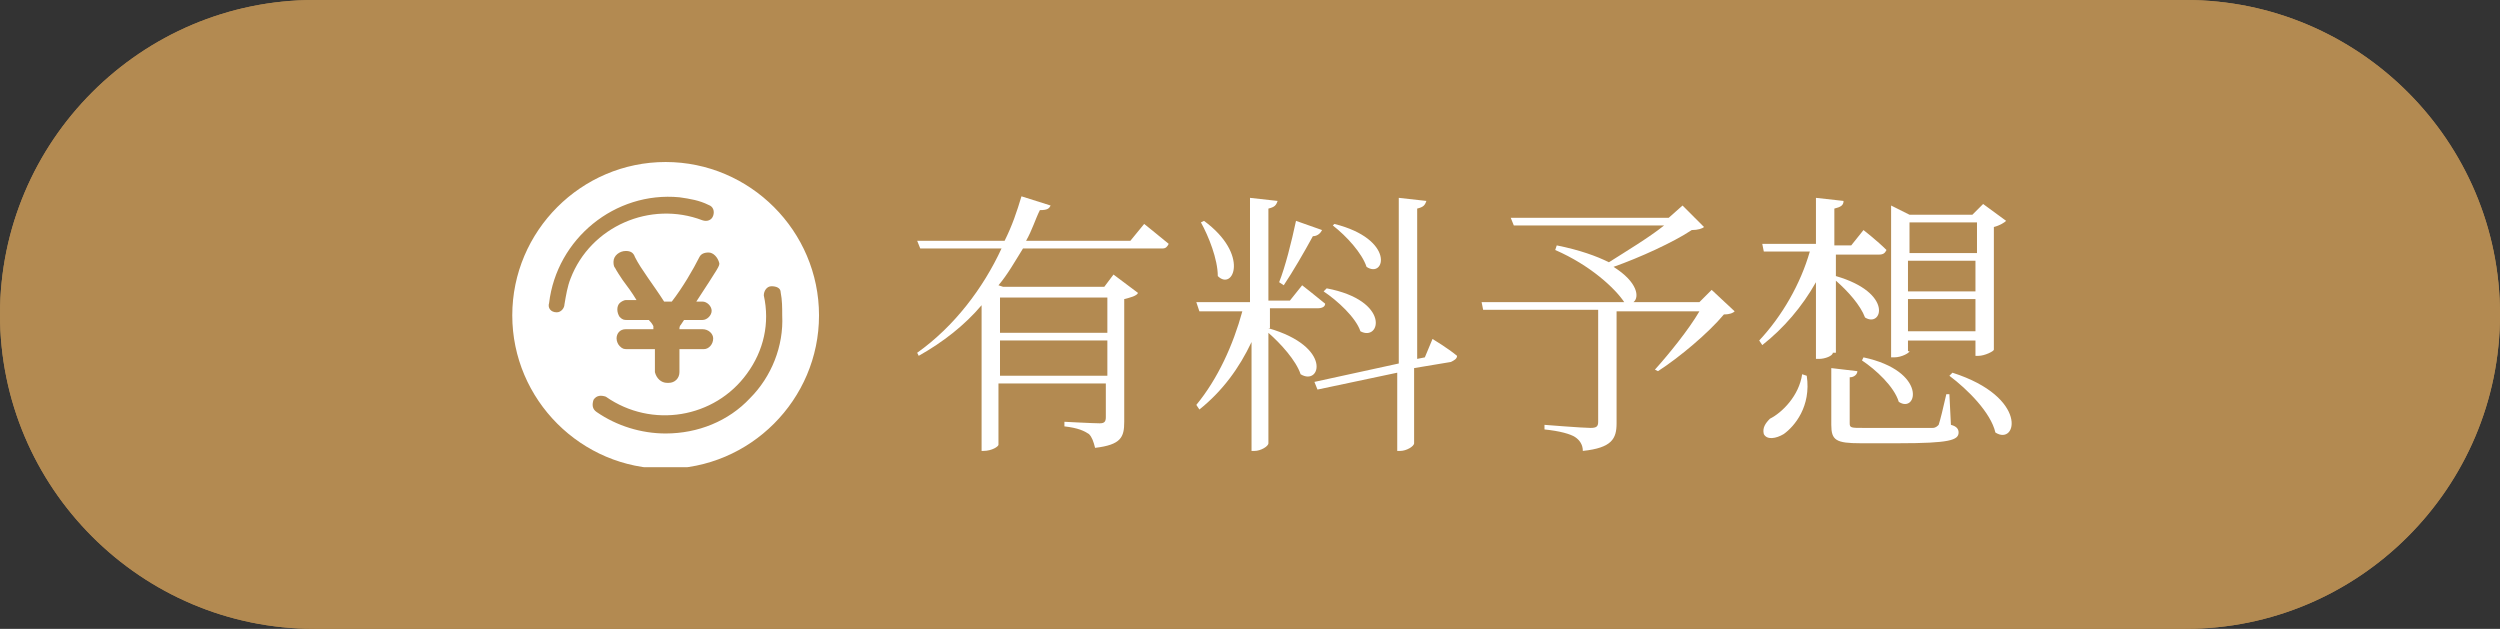
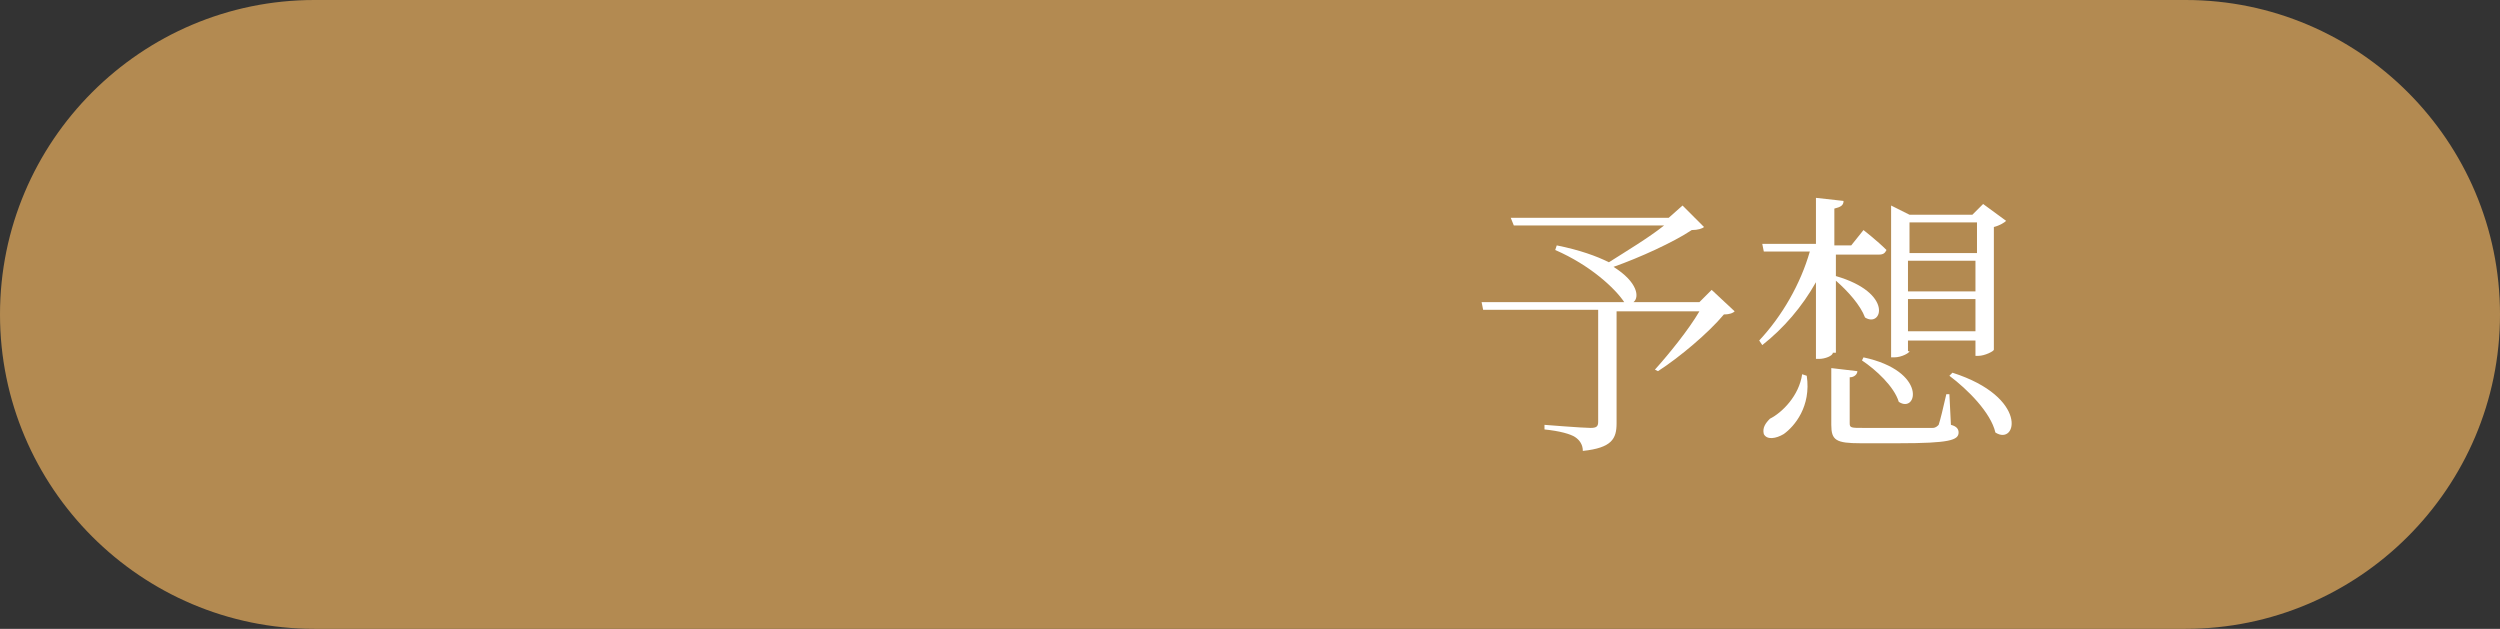
<svg xmlns="http://www.w3.org/2000/svg" xmlns:xlink="http://www.w3.org/1999/xlink" version="1.1" id="レイヤー_1" x="0px" y="0px" viewBox="0 0 163 41" style="enable-background:new 0 0 163 41;" xml:space="preserve">
  <rect x="0" y="0" width="163" height="41" fill="#333333" stroke="none" />
  <style type="text/css">
	.st0{fill:#B38A51;}
	.st1{enable-background:new    ;}
	.st2{fill:#FFFFFF;}
	.st3{clip-path:url(#SVGID_00000026884912491496912820000003760196006061485977_);}
</style>
  <g>
-     <path id="長方形_7219-2" class="st0" d="M20.5,0h122C153.8,0,163,9.2,163,20.5l0,0c0,11.3-9.2,20.5-20.5,20.5h-122   C9.2,41,0,31.8,0,20.5l0,0C0,9.2,9.2,0,20.5,0z" />
+     <path id="長方形_7219-2" class="st0" d="M20.5,0h122C153.8,0,163,9.2,163,20.5c0,11.3-9.2,20.5-20.5,20.5h-122   C9.2,41,0,31.8,0,20.5l0,0C0,9.2,9.2,0,20.5,0z" />
    <g transform="matrix(1, 0, 0, 1, -3050, 3470)">
-       <path id="長方形_7219-3" class="st0" d="M3070.5-3470h122c11.3,0,20.5,9.2,20.5,20.5l0,0c0,11.3-9.2,20.5-20.5,20.5h-122    c-11.3,0-20.5-9.2-20.5-20.5l0,0C3050-3460.8,3059.2-3470,3070.5-3470z" />
-     </g>
+       </g>
  </g>
  <g class="st1">
-     <path class="st2" d="M74.6,14.6c0,0,1,0.8,1.6,1.3c-0.1,0.2-0.2,0.3-0.4,0.3h-9.1c-0.5,0.8-1,1.7-1.6,2.4l0.3,0.1H72l0.6-0.8   l1.6,1.2c-0.1,0.2-0.5,0.3-0.9,0.4v8c0,1-0.2,1.5-1.9,1.7c-0.1-0.4-0.2-0.7-0.4-0.9c-0.3-0.2-0.7-0.4-1.6-0.5v-0.3   c0,0,1.9,0.1,2.3,0.1c0.3,0,0.4-0.1,0.4-0.4V25h-7v4c0,0.1-0.4,0.4-1,0.4H64v-9.5c-1.1,1.3-2.5,2.4-4.1,3.3L59.8,23   c2.4-1.7,4.3-4.2,5.5-6.8H60l-0.2-0.5h5.7c0.5-1,0.8-1.9,1.1-2.9l1.9,0.6c-0.1,0.2-0.2,0.3-0.7,0.3c-0.3,0.6-0.5,1.3-0.9,2h6.8   L74.6,14.6z M65.2,19.4v2.3h7v-2.3H65.2z M72.2,24.5v-2.3h-7v2.3H72.2z" />
-     <path class="st2" d="M82.7,21.4c4.2,1.2,3.4,3.8,2.1,3c-0.3-0.9-1.3-2-2.1-2.7v7.2c0,0.2-0.5,0.5-0.9,0.5h-0.2v-7.1   c-0.8,1.7-1.9,3.2-3.4,4.4L78,26.4c1.4-1.7,2.4-3.9,3-6.1h-2.8L78,19.7h3.5v-6.8l1.8,0.2c-0.1,0.3-0.2,0.4-0.6,0.5v6h1.4l0.8-1   c0,0,0.9,0.7,1.5,1.2c0,0.2-0.2,0.3-0.5,0.3h-3.1V21.4z M78.5,14.4c3,2.2,1.9,4.6,0.9,3.6c0-1.1-0.6-2.6-1.1-3.5L78.5,14.4z    M83.4,18.4c0.4-1,0.8-2.6,1.1-4l1.7,0.6c-0.1,0.2-0.3,0.4-0.6,0.4c-0.6,1.1-1.3,2.3-1.9,3.2L83.4,18.4z M93.4,22.1   c0,0,1,0.6,1.6,1.1c0,0.2-0.2,0.3-0.4,0.4L92.2,24v4.9c0,0.2-0.5,0.5-0.9,0.5h-0.2v-5.1l-5.2,1.1l-0.2-0.5l5.5-1.2V12.9l1.8,0.2   c-0.1,0.3-0.2,0.4-0.6,0.5v9.8l0.5-0.1L93.4,22.1z M86.5,18.8c4.2,0.8,3.5,3.5,2.2,2.8c-0.3-0.9-1.5-2-2.4-2.6L86.5,18.8z M87,14.6   c4,1,3.3,3.6,2.1,2.8c-0.3-0.9-1.3-2-2.2-2.7L87,14.6z" />
    <path class="st2" d="M113.1,20.3c-0.1,0.1-0.3,0.2-0.7,0.2c-1,1.2-2.9,2.8-4.3,3.7l-0.2-0.1c0.9-1,2.2-2.6,2.9-3.8h-5.4v7.3   c0,1-0.3,1.6-2.2,1.8c0-0.4-0.2-0.7-0.5-0.9c-0.3-0.2-1-0.4-2-0.5v-0.3c0,0,2.5,0.2,3,0.2c0.4,0,0.5-0.1,0.5-0.4v-7.3h-7.5   l-0.1-0.5h9.3c-0.6-0.9-2.2-2.4-4.5-3.4l0.1-0.3c1.5,0.3,2.6,0.7,3.4,1.1c1.1-0.7,2.6-1.6,3.6-2.4h-9.8l-0.2-0.5h10.3l0.9-0.8   l1.4,1.4c-0.1,0.1-0.4,0.2-0.8,0.2c-1.2,0.8-3.4,1.8-5.1,2.4c1.6,1,1.7,2,1.3,2.3h4.3l0.8-0.8L113.1,20.3z" />
    <path class="st2" d="M119.5,23c0,0.2-0.5,0.4-0.9,0.4h-0.2v-5c-0.9,1.6-2.1,3-3.5,4.1l-0.2-0.3c1.5-1.6,2.7-3.7,3.3-5.8h-3   l-0.1-0.5h3.5v-3l1.8,0.2c0,0.3-0.2,0.4-0.6,0.5v2.4h1.1l0.8-1c0,0,0.9,0.7,1.5,1.3c-0.1,0.2-0.2,0.3-0.5,0.3h-2.8v1.4   c3.8,1.1,3,3.4,1.9,2.7c-0.3-0.8-1.1-1.7-1.9-2.4V23z M117.8,24.5c0.3,2-0.8,3.3-1.5,3.8c-0.5,0.3-1.1,0.4-1.3,0   c-0.1-0.4,0.1-0.7,0.4-1c0.8-0.4,1.9-1.5,2.1-2.9L117.8,24.5z M127.2,27.7c0.4,0.1,0.5,0.3,0.5,0.5c0,0.5-0.6,0.7-3.9,0.7h-2.5   c-1.6,0-1.9-0.2-1.9-1.2V24l1.7,0.2c0,0.2-0.2,0.4-0.5,0.4v3c0,0.3,0.1,0.3,0.9,0.3h2.3c1.1,0,1.9,0,2.2,0c0.2,0,0.3-0.1,0.4-0.2   c0.1-0.3,0.3-1.1,0.5-2h0.2L127.2,27.7z M121.5,23.3c4.2,0.9,3.5,3.7,2.3,2.9c-0.3-1-1.5-2.1-2.4-2.7L121.5,23.3z M124.5,22.9   c0,0.1-0.5,0.4-1,0.4h-0.2v-9.9l1.2,0.6h4.1l0.7-0.7l1.5,1.1c-0.1,0.1-0.4,0.3-0.8,0.4v8c0,0.1-0.6,0.4-1,0.4h-0.2v-1h-4.4V22.9z    M124.5,14.5v2h4.4v-2H124.5z M128.8,19v-2h-4.4v2H128.8z M128.8,21.6v-2.1h-4.4v2.1H128.8z M127.3,24.3c5,1.6,4.2,4.8,2.8,3.9   c-0.3-1.3-1.8-2.8-3-3.7L127.3,24.3z" />
  </g>
  <g id="グループ_3594" transform="translate(-3016 3480.363)">
    <g>
      <defs>
-         <rect id="SVGID_1_" x="3049.4" y="-3469.9" width="20" height="20" />
-       </defs>
+         </defs>
      <clipPath id="SVGID_00000142165210255388646090000013899838101632012216_">
        <use xlink:href="#SVGID_1_" style="overflow:visible;" />
      </clipPath>
      <g id="グループ_184" style="clip-path:url(#SVGID_00000142165210255388646090000013899838101632012216_);">
        <path id="パス_86" class="st2" d="M3059.4-3469.8c-5.5,0-10,4.5-10,10s4.5,10,10,10s10-4.5,10-10c0,0,0,0,0,0     C3069.4-3465.3,3064.9-3469.8,3059.4-3469.8 M3062.9-3463.2c0,0.2,0,0.2-1.5,2.5h0.4c0.3,0,0.6,0.3,0.6,0.6s-0.3,0.6-0.6,0.6h0     l-1.2,0h0l0,0l0,0l-0.2,0.3c-0.1,0.1-0.1,0.2-0.1,0.3c0.6,0,1.2,0,1.5,0h0c0.4,0,0.7,0.3,0.7,0.6c0,0.4-0.3,0.7-0.6,0.7     c0,0,0,0-0.1,0h0c-0.2,0-0.5,0-0.7,0s-0.5,0-0.8,0v1.5c0,0.4-0.3,0.7-0.7,0.7c0,0,0,0-0.1,0c-0.4,0-0.7-0.3-0.8-0.7c0,0,0,0,0,0     c0-0.2,0-0.5,0-0.8c0-0.2,0-0.5,0-0.7c-0.7,0-1.3,0-1.8,0c-0.2,0-0.3,0-0.5-0.2c-0.1-0.1-0.2-0.3-0.2-0.5c0-0.3,0.2-0.6,0.6-0.6     c0,0,0,0,0,0h0c0.3,0,1,0,1.8,0c0-0.1,0-0.1,0-0.2c-0.1-0.2-0.2-0.3-0.3-0.4h0c-0.4,0-0.9,0-1.4,0c-0.2,0-0.3,0-0.5-0.2     c-0.2-0.3-0.2-0.7,0-0.9c0.1-0.1,0.3-0.2,0.4-0.2h0c0.1,0,0.2,0,0.3,0s0.2,0,0.4,0c-0.3-0.5-0.6-0.9-0.9-1.3     c-0.2-0.3-0.4-0.6-0.5-0.8l0,0c-0.1-0.1-0.1-0.3-0.1-0.4c0-0.4,0.4-0.7,0.8-0.7c0.3,0,0.5,0.1,0.6,0.4c0.4,0.8,1.2,1.8,1.9,2.9h0     h0.5c0.7-0.9,1.4-2.1,1.8-2.9c0.1-0.2,0.3-0.3,0.6-0.3C3062.5-3463.9,3062.8-3463.6,3062.9-3463.2 M3052.3-3460     C3052.3-3460,3052.2-3460,3052.3-3460c-0.4,0-0.6-0.3-0.5-0.6c0.5-4.2,4.3-7.3,8.5-6.9c0.7,0.1,1.3,0.2,1.9,0.5     c0.3,0.1,0.4,0.4,0.3,0.7s-0.4,0.4-0.7,0.3c0,0,0,0,0,0c-3.4-1.3-7.3,0.4-8.6,3.8c-0.2,0.5-0.3,1.1-0.4,1.7     C3052.8-3460.3,3052.6-3460,3052.3-3460 M3064.9-3454.4c-1.4,1.5-3.4,2.3-5.5,2.3c-1.6,0-3.2-0.5-4.5-1.4     c-0.3-0.2-0.3-0.5-0.2-0.8c0.2-0.3,0.5-0.3,0.8-0.2c0,0,0,0,0,0c3,2.1,7.1,1.4,9.2-1.5c1.1-1.5,1.5-3.3,1.1-5.1     c0-0.3,0.2-0.6,0.5-0.6c0.3,0,0.6,0.1,0.6,0.4c0.1,0.5,0.1,1,0.1,1.5C3067.1-3457.8,3066.3-3455.8,3064.9-3454.4" />
      </g>
    </g>
  </g>
</svg>